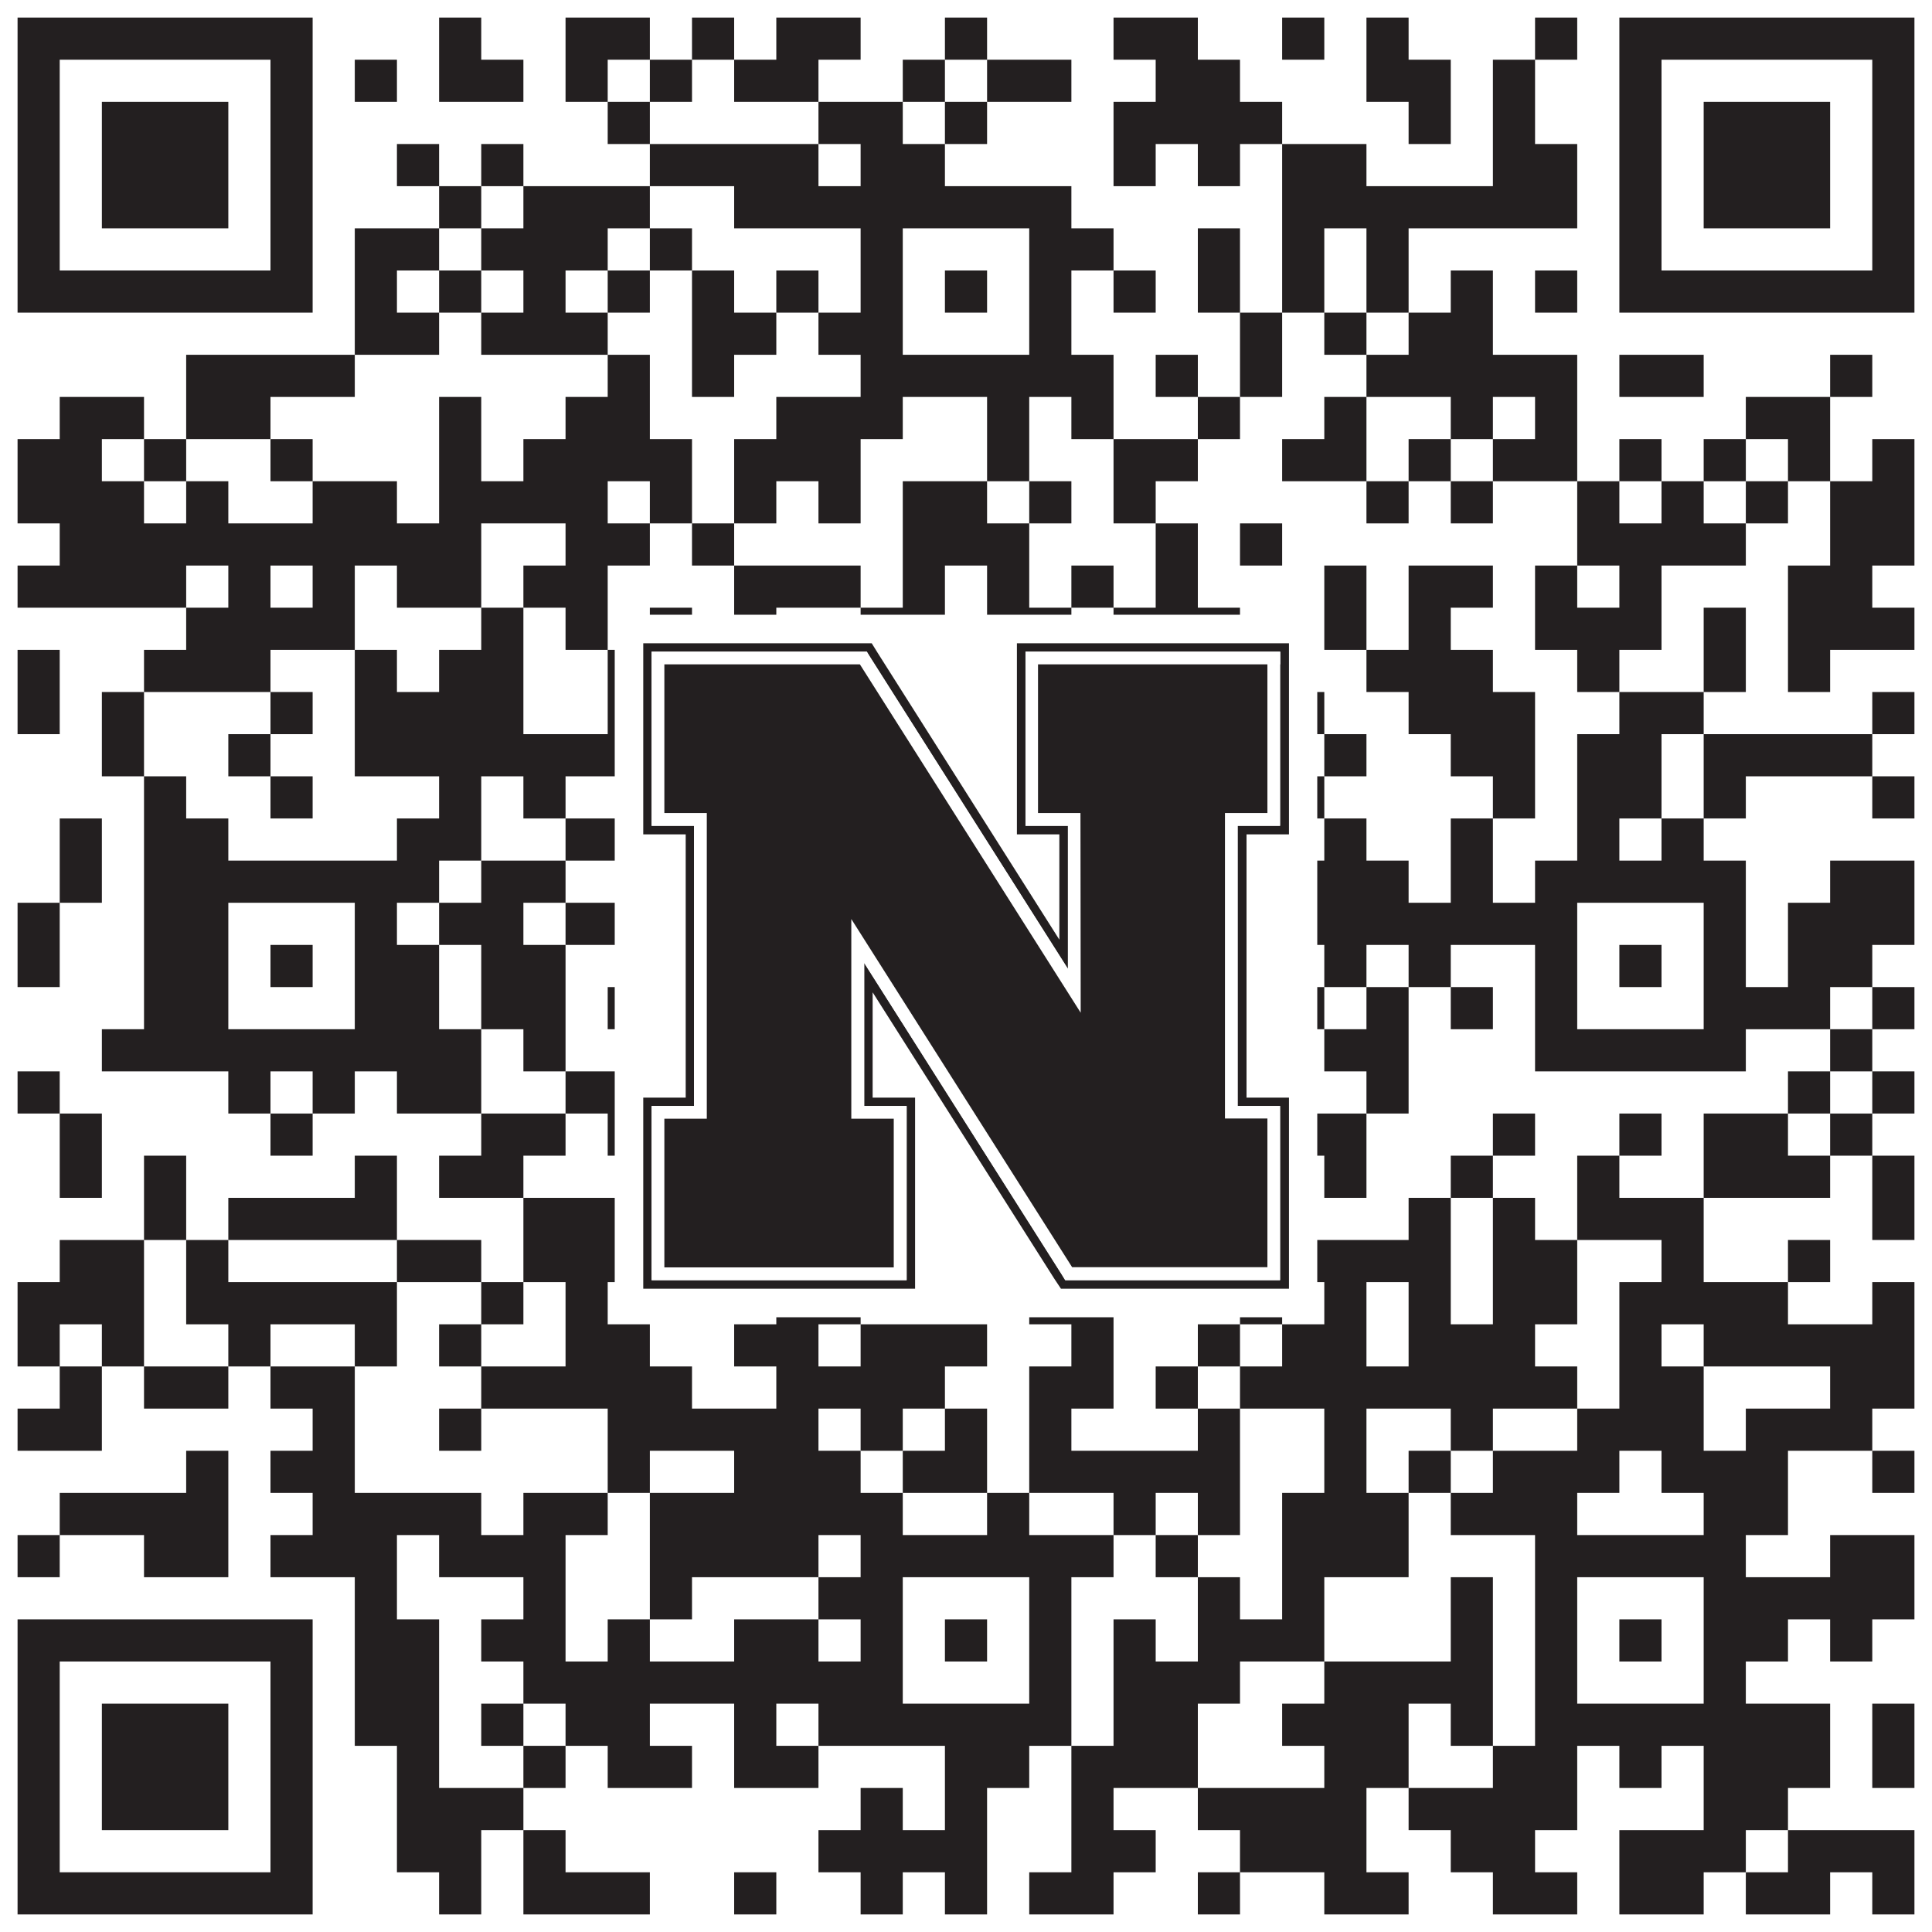
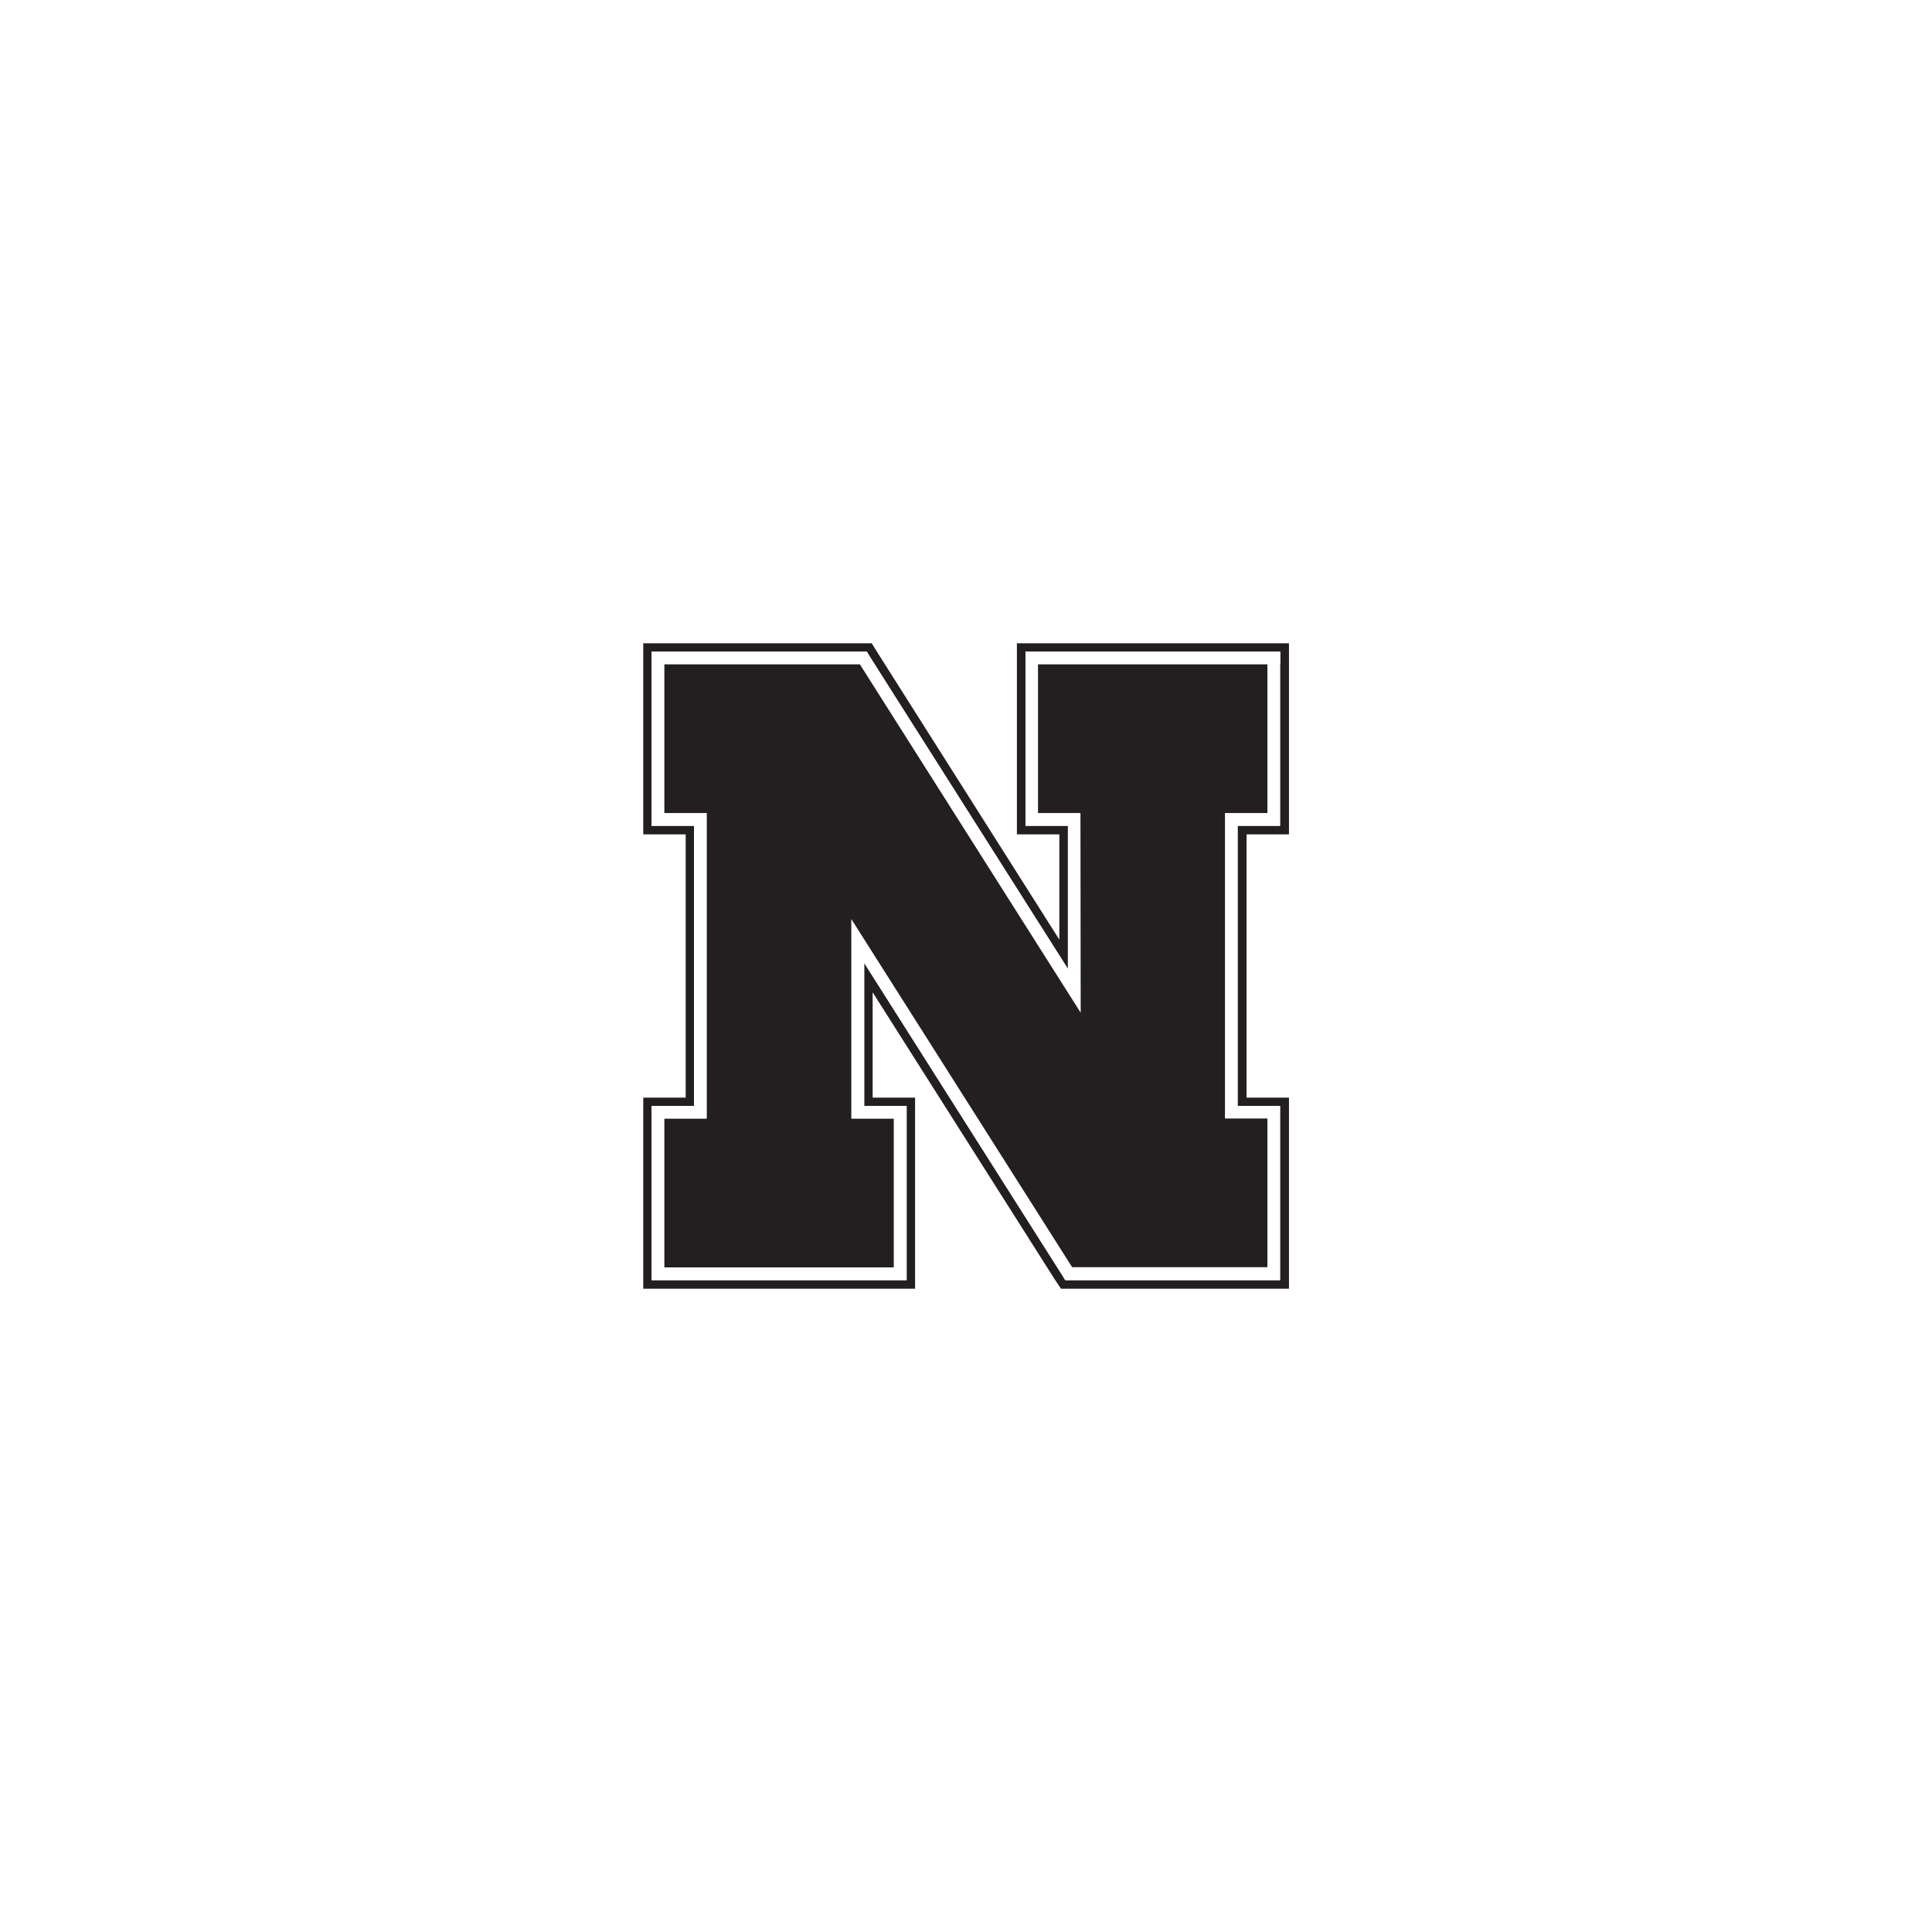
<svg xmlns="http://www.w3.org/2000/svg" version="1.1" width="1100px" height="1100px" viewBox="0 0 1100 1100">
  <rect x="0" y="0" width="1100" height="1100" fill="#ffffff" fill-opacity="1" />
-   <path fill="#231f20" fill-opacity="1" d="M10,10L178,10L178,34L10,34ZM250,10L274,10L274,34L250,34ZM322,10L370,10L370,34L322,34ZM394,10L418,10L418,34L394,34ZM442,10L490,10L490,34L442,34ZM538,10L562,10L562,34L538,34ZM634,10L682,10L682,34L634,34ZM730,10L754,10L754,34L730,34ZM778,10L802,10L802,34L778,34ZM874,10L898,10L898,34L874,34ZM922,10L1090,10L1090,34L922,34ZM10,34L34,34L34,58L10,58ZM154,34L178,34L178,58L154,58ZM202,34L226,34L226,58L202,58ZM250,34L298,34L298,58L250,58ZM322,34L346,34L346,58L322,58ZM370,34L394,34L394,58L370,58ZM418,34L466,34L466,58L418,58ZM514,34L538,34L538,58L514,58ZM562,34L610,34L610,58L562,58ZM658,34L706,34L706,58L658,58ZM778,34L826,34L826,58L778,58ZM850,34L874,34L874,58L850,58ZM922,34L946,34L946,58L922,58ZM1066,34L1090,34L1090,58L1066,58ZM10,58L34,58L34,82L10,82ZM58,58L130,58L130,82L58,82ZM154,58L178,58L178,82L154,82ZM346,58L370,58L370,82L346,82ZM466,58L514,58L514,82L466,82ZM538,58L562,58L562,82L538,82ZM634,58L730,58L730,82L634,82ZM802,58L826,58L826,82L802,82ZM850,58L874,58L874,82L850,82ZM922,58L946,58L946,82L922,82ZM970,58L1042,58L1042,82L970,82ZM1066,58L1090,58L1090,82L1066,82ZM10,82L34,82L34,106L10,106ZM58,82L130,82L130,106L58,106ZM154,82L178,82L178,106L154,106ZM226,82L250,82L250,106L226,106ZM274,82L298,82L298,106L274,106ZM370,82L466,82L466,106L370,106ZM490,82L538,82L538,106L490,106ZM634,82L658,82L658,106L634,106ZM682,82L706,82L706,106L682,106ZM730,82L778,82L778,106L730,106ZM850,82L898,82L898,106L850,106ZM922,82L946,82L946,106L922,106ZM970,82L1042,82L1042,106L970,106ZM1066,82L1090,82L1090,106L1066,106ZM10,106L34,106L34,130L10,130ZM58,106L130,106L130,130L58,130ZM154,106L178,106L178,130L154,130ZM250,106L274,106L274,130L250,130ZM298,106L370,106L370,130L298,130ZM418,106L610,106L610,130L418,130ZM730,106L898,106L898,130L730,130ZM922,106L946,106L946,130L922,130ZM970,106L1042,106L1042,130L970,130ZM1066,106L1090,106L1090,130L1066,130ZM10,130L34,130L34,154L10,154ZM154,130L178,130L178,154L154,154ZM202,130L250,130L250,154L202,154ZM274,130L346,130L346,154L274,154ZM370,130L394,130L394,154L370,154ZM490,130L514,130L514,154L490,154ZM586,130L634,130L634,154L586,154ZM682,130L706,130L706,154L682,154ZM730,130L754,130L754,154L730,154ZM778,130L802,130L802,154L778,154ZM922,130L946,130L946,154L922,154ZM1066,130L1090,130L1090,154L1066,154ZM10,154L178,154L178,178L10,178ZM202,154L226,154L226,178L202,178ZM250,154L274,154L274,178L250,178ZM298,154L322,154L322,178L298,178ZM346,154L370,154L370,178L346,178ZM394,154L418,154L418,178L394,178ZM442,154L466,154L466,178L442,178ZM490,154L514,154L514,178L490,178ZM538,154L562,154L562,178L538,178ZM586,154L610,154L610,178L586,178ZM634,154L658,154L658,178L634,178ZM682,154L706,154L706,178L682,178ZM730,154L754,154L754,178L730,178ZM778,154L802,154L802,178L778,178ZM826,154L850,154L850,178L826,178ZM874,154L898,154L898,178L874,178ZM922,154L1090,154L1090,178L922,178ZM202,178L250,178L250,202L202,202ZM274,178L346,178L346,202L274,202ZM394,178L442,178L442,202L394,202ZM466,178L514,178L514,202L466,202ZM586,178L610,178L610,202L586,202ZM706,178L730,178L730,202L706,202ZM754,178L778,178L778,202L754,202ZM802,178L850,178L850,202L802,202ZM106,202L202,202L202,226L106,226ZM346,202L370,202L370,226L346,226ZM394,202L418,202L418,226L394,226ZM490,202L634,202L634,226L490,226ZM658,202L682,202L682,226L658,226ZM706,202L730,202L730,226L706,226ZM778,202L898,202L898,226L778,226ZM922,202L970,202L970,226L922,226ZM1042,202L1066,202L1066,226L1042,226ZM34,226L82,226L82,250L34,250ZM106,226L154,226L154,250L106,250ZM250,226L274,226L274,250L250,250ZM322,226L370,226L370,250L322,250ZM442,226L514,226L514,250L442,250ZM562,226L586,226L586,250L562,250ZM610,226L634,226L634,250L610,250ZM682,226L706,226L706,250L682,250ZM754,226L778,226L778,250L754,250ZM826,226L850,226L850,250L826,250ZM874,226L898,226L898,250L874,250ZM994,226L1042,226L1042,250L994,250ZM10,250L58,250L58,274L10,274ZM82,250L106,250L106,274L82,274ZM154,250L178,250L178,274L154,274ZM250,250L274,250L274,274L250,274ZM298,250L394,250L394,274L298,274ZM418,250L490,250L490,274L418,274ZM562,250L586,250L586,274L562,274ZM634,250L682,250L682,274L634,274ZM730,250L778,250L778,274L730,274ZM802,250L826,250L826,274L802,274ZM850,250L898,250L898,274L850,274ZM922,250L946,250L946,274L922,274ZM970,250L994,250L994,274L970,274ZM1018,250L1042,250L1042,274L1018,274ZM1066,250L1090,250L1090,274L1066,274ZM10,274L82,274L82,298L10,298ZM106,274L130,274L130,298L106,298ZM178,274L226,274L226,298L178,298ZM250,274L346,274L346,298L250,298ZM370,274L394,274L394,298L370,298ZM418,274L442,274L442,298L418,298ZM466,274L490,274L490,298L466,298ZM514,274L562,274L562,298L514,298ZM586,274L610,274L610,298L586,298ZM634,274L658,274L658,298L634,298ZM778,274L802,274L802,298L778,298ZM826,274L850,274L850,298L826,298ZM898,274L922,274L922,298L898,298ZM946,274L970,274L970,298L946,298ZM994,274L1018,274L1018,298L994,298ZM1042,274L1090,274L1090,298L1042,298ZM34,298L274,298L274,322L34,322ZM322,298L370,298L370,322L322,322ZM394,298L418,298L418,322L394,322ZM514,298L586,298L586,322L514,322ZM658,298L682,298L682,322L658,322ZM706,298L730,298L730,322L706,322ZM898,298L994,298L994,322L898,322ZM1042,298L1090,298L1090,322L1042,322ZM10,322L106,322L106,346L10,346ZM130,322L154,322L154,346L130,346ZM178,322L202,322L202,346L178,346ZM226,322L274,322L274,346L226,346ZM298,322L346,322L346,346L298,346ZM418,322L490,322L490,346L418,346ZM514,322L538,322L538,346L514,346ZM562,322L586,322L586,346L562,346ZM610,322L634,322L634,346L610,346ZM658,322L682,322L682,346L658,346ZM754,322L778,322L778,346L754,346ZM802,322L850,322L850,346L802,346ZM874,322L898,322L898,346L874,346ZM922,322L946,322L946,346L922,346ZM1018,322L1066,322L1066,346L1018,346ZM106,346L202,346L202,370L106,370ZM274,346L298,346L298,370L274,370ZM322,346L346,346L346,370L322,370ZM370,346L394,346L394,370L370,370ZM418,346L442,346L442,370L418,370ZM490,346L538,346L538,370L490,370ZM562,346L610,346L610,370L562,370ZM634,346L706,346L706,370L634,370ZM754,346L778,346L778,370L754,370ZM802,346L826,346L826,370L802,370ZM874,346L946,346L946,370L874,370ZM970,346L994,346L994,370L970,370ZM1018,346L1090,346L1090,370L1018,370ZM10,370L34,370L34,394L10,394ZM82,370L154,370L154,394L82,394ZM202,370L226,370L226,394L202,394ZM250,370L298,370L298,394L250,394ZM346,370L370,370L370,394L346,394ZM418,370L466,370L466,394L418,394ZM490,370L514,370L514,394L490,394ZM562,370L610,370L610,394L562,394ZM634,370L682,370L682,394L634,394ZM706,370L730,370L730,394L706,394ZM778,370L850,370L850,394L778,394ZM898,370L922,370L922,394L898,394ZM970,370L994,370L994,394L970,394ZM1018,370L1042,370L1042,394L1018,394ZM10,394L34,394L34,418L10,418ZM58,394L82,394L82,418L58,418ZM154,394L178,394L178,418L154,418ZM202,394L298,394L298,418L202,418ZM346,394L370,394L370,418L346,418ZM418,394L490,394L490,418L418,418ZM562,394L586,394L586,418L562,418ZM682,394L706,394L706,418L682,418ZM730,394L754,394L754,418L730,418ZM802,394L874,394L874,418L802,418ZM922,394L970,394L970,418L922,418ZM1066,394L1090,394L1090,418L1066,418ZM58,418L82,418L82,442L58,442ZM130,418L154,418L154,442L130,442ZM202,418L370,418L370,442L202,442ZM394,418L418,418L418,442L394,442ZM442,418L466,418L466,442L442,442ZM490,418L514,418L514,442L490,442ZM562,418L610,418L610,442L562,442ZM682,418L706,418L706,442L682,442ZM754,418L778,418L778,442L754,442ZM826,418L874,418L874,442L826,442ZM898,418L946,418L946,442L898,442ZM970,418L1066,418L1066,442L970,442ZM82,442L106,442L106,466L82,466ZM154,442L178,442L178,466L154,466ZM250,442L274,442L274,466L250,466ZM298,442L322,442L322,466L298,466ZM370,442L466,442L466,466L370,466ZM610,442L682,442L682,466L610,466ZM706,442L754,442L754,466L706,466ZM850,442L874,442L874,466L850,466ZM898,442L946,442L946,466L898,466ZM970,442L994,442L994,466L970,466ZM1066,442L1090,442L1090,466L1066,466ZM34,466L58,466L58,490L34,490ZM82,466L130,466L130,490L82,490ZM226,466L274,466L274,490L226,490ZM322,466L394,466L394,490L322,490ZM418,466L490,466L490,490L418,490ZM514,466L586,466L586,490L514,490ZM634,466L658,466L658,490L634,490ZM682,466L730,466L730,490L682,490ZM754,466L778,466L778,490L754,490ZM826,466L850,466L850,490L826,490ZM898,466L922,466L922,490L898,490ZM946,466L970,466L970,490L946,490ZM34,490L58,490L58,514L34,514ZM82,490L250,490L250,514L82,514ZM274,490L322,490L322,514L274,514ZM370,490L394,490L394,514L370,514ZM442,490L466,490L466,514L442,514ZM490,490L610,490L610,514L490,514ZM658,490L706,490L706,514L658,514ZM730,490L802,490L802,514L730,514ZM826,490L850,490L850,514L826,514ZM874,490L994,490L994,514L874,514ZM1042,490L1090,490L1090,514L1042,514ZM10,514L34,514L34,538L10,538ZM82,514L130,514L130,538L82,538ZM202,514L226,514L226,538L202,538ZM250,514L298,514L298,538L250,538ZM322,514L514,514L514,538L322,538ZM586,514L634,514L634,538L586,538ZM682,514L706,514L706,538L682,538ZM730,514L898,514L898,538L730,538ZM970,514L994,514L994,538L970,538ZM1018,514L1090,514L1090,538L1018,538ZM10,538L34,538L34,562L10,562ZM82,538L130,538L130,562L82,562ZM154,538L178,538L178,562L154,562ZM202,538L250,538L250,562L202,562ZM274,538L322,538L322,562L274,562ZM370,538L394,538L394,562L370,562ZM418,538L466,538L466,562L418,562ZM490,538L514,538L514,562L490,562ZM538,538L562,538L562,562L538,562ZM586,538L658,538L658,562L586,562ZM706,538L730,538L730,562L706,562ZM754,538L778,538L778,562L754,562ZM802,538L826,538L826,562L802,562ZM874,538L898,538L898,562L874,562ZM922,538L946,538L946,562L922,562ZM970,538L994,538L994,562L970,562ZM1018,538L1066,538L1066,562L1018,562ZM82,562L130,562L130,586L82,586ZM202,562L250,562L250,586L202,586ZM274,562L322,562L322,586L274,586ZM346,562L370,562L370,586L346,586ZM394,562L514,562L514,586L394,586ZM586,562L610,562L610,586L586,586ZM682,562L754,562L754,586L682,586ZM778,562L802,562L802,586L778,586ZM826,562L850,562L850,586L826,586ZM874,562L898,562L898,586L874,586ZM970,562L1042,562L1042,586L970,586ZM1066,562L1090,562L1090,586L1066,586ZM58,586L274,586L274,610L58,610ZM298,586L322,586L322,610L298,610ZM370,586L442,586L442,610L370,610ZM466,586L658,586L658,610L466,610ZM706,586L730,586L730,610L706,610ZM754,586L802,586L802,610L754,610ZM874,586L994,586L994,610L874,610ZM1042,586L1066,586L1066,610L1042,610ZM10,610L34,610L34,634L10,634ZM130,610L154,610L154,634L130,634ZM178,610L202,610L202,634L178,634ZM226,610L274,610L274,634L226,634ZM322,610L394,610L394,634L322,634ZM418,610L466,610L466,634L418,634ZM490,610L538,610L538,634L490,634ZM562,610L634,610L634,634L562,634ZM658,610L706,610L706,634L658,634ZM778,610L802,610L802,634L778,634ZM1018,610L1042,610L1042,634L1018,634ZM1066,610L1090,610L1090,634L1066,634ZM34,634L58,634L58,658L34,658ZM154,634L178,634L178,658L154,658ZM274,634L322,634L322,658L274,658ZM346,634L370,634L370,658L346,658ZM514,634L538,634L538,658L514,658ZM562,634L706,634L706,658L562,658ZM730,634L778,634L778,658L730,658ZM850,634L874,634L874,658L850,658ZM922,634L946,634L946,658L922,658ZM970,634L1018,634L1018,658L970,658ZM1042,634L1066,634L1066,658L1042,658ZM34,658L58,658L58,682L34,682ZM82,658L106,658L106,682L82,682ZM202,658L226,658L226,682L202,682ZM250,658L298,658L298,682L250,682ZM370,658L394,658L394,682L370,682ZM442,658L514,658L514,682L442,682ZM562,658L586,658L586,682L562,682ZM610,658L634,658L634,682L610,682ZM706,658L730,658L730,682L706,682ZM754,658L778,658L778,682L754,682ZM826,658L850,658L850,682L826,682ZM898,658L922,658L922,682L898,682ZM970,658L1042,658L1042,682L970,682ZM1066,658L1090,658L1090,682L1066,682ZM82,682L106,682L106,706L82,706ZM130,682L226,682L226,706L130,706ZM298,682L370,682L370,706L298,706ZM418,682L490,682L490,706L418,706ZM514,682L538,682L538,706L514,706ZM562,682L634,682L634,706L562,706ZM706,682L730,682L730,706L706,706ZM802,682L826,682L826,706L802,706ZM850,682L874,682L874,706L850,706ZM898,682L970,682L970,706L898,706ZM1066,682L1090,682L1090,706L1066,706ZM34,706L82,706L82,730L34,730ZM106,706L130,706L130,730L106,730ZM226,706L274,706L274,730L226,730ZM298,706L370,706L370,730L298,730ZM418,706L442,706L442,730L418,730ZM586,706L610,706L610,730L586,730ZM634,706L682,706L682,730L634,730ZM730,706L826,706L826,730L730,730ZM850,706L898,706L898,730L850,730ZM946,706L970,706L970,730L946,730ZM1018,706L1042,706L1042,730L1018,730ZM10,730L82,730L82,754L10,754ZM106,730L226,730L226,754L106,754ZM274,730L298,730L298,754L274,754ZM322,730L346,730L346,754L322,754ZM442,730L490,730L490,754L442,754ZM586,730L634,730L634,754L586,754ZM706,730L730,730L730,754L706,754ZM754,730L778,730L778,754L754,754ZM802,730L826,730L826,754L802,754ZM850,730L898,730L898,754L850,754ZM922,730L1018,730L1018,754L922,754ZM1066,730L1090,730L1090,754L1066,754ZM10,754L34,754L34,778L10,778ZM58,754L82,754L82,778L58,778ZM130,754L154,754L154,778L130,778ZM202,754L226,754L226,778L202,778ZM250,754L274,754L274,778L250,778ZM322,754L370,754L370,778L322,778ZM418,754L466,754L466,778L418,778ZM490,754L562,754L562,778L490,778ZM610,754L634,754L634,778L610,778ZM682,754L706,754L706,778L682,778ZM730,754L778,754L778,778L730,778ZM802,754L874,754L874,778L802,778ZM922,754L946,754L946,778L922,778ZM970,754L1090,754L1090,778L970,778ZM34,778L58,778L58,802L34,802ZM82,778L130,778L130,802L82,802ZM154,778L202,778L202,802L154,802ZM274,778L394,778L394,802L274,802ZM442,778L538,778L538,802L442,802ZM586,778L634,778L634,802L586,802ZM658,778L682,778L682,802L658,802ZM706,778L898,778L898,802L706,802ZM922,778L970,778L970,802L922,802ZM1042,778L1090,778L1090,802L1042,802ZM10,802L58,802L58,826L10,826ZM178,802L202,802L202,826L178,826ZM250,802L274,802L274,826L250,826ZM346,802L466,802L466,826L346,826ZM490,802L514,802L514,826L490,826ZM538,802L562,802L562,826L538,826ZM586,802L610,802L610,826L586,826ZM682,802L706,802L706,826L682,826ZM754,802L778,802L778,826L754,826ZM826,802L850,802L850,826L826,826ZM898,802L970,802L970,826L898,826ZM994,802L1066,802L1066,826L994,826ZM106,826L130,826L130,850L106,850ZM154,826L202,826L202,850L154,850ZM346,826L370,826L370,850L346,850ZM418,826L490,826L490,850L418,850ZM514,826L562,826L562,850L514,850ZM586,826L706,826L706,850L586,850ZM754,826L778,826L778,850L754,850ZM802,826L826,826L826,850L802,850ZM850,826L922,826L922,850L850,850ZM946,826L1018,826L1018,850L946,850ZM1066,826L1090,826L1090,850L1066,850ZM34,850L130,850L130,874L34,874ZM178,850L274,850L274,874L178,874ZM298,850L346,850L346,874L298,874ZM370,850L514,850L514,874L370,874ZM562,850L586,850L586,874L562,874ZM634,850L658,850L658,874L634,874ZM682,850L706,850L706,874L682,874ZM730,850L802,850L802,874L730,874ZM826,850L898,850L898,874L826,874ZM970,850L1018,850L1018,874L970,874ZM10,874L34,874L34,898L10,898ZM82,874L130,874L130,898L82,898ZM154,874L226,874L226,898L154,898ZM250,874L322,874L322,898L250,898ZM370,874L466,874L466,898L370,898ZM490,874L634,874L634,898L490,898ZM658,874L682,874L682,898L658,898ZM730,874L802,874L802,898L730,898ZM874,874L994,874L994,898L874,898ZM1042,874L1090,874L1090,898L1042,898ZM202,898L226,898L226,922L202,922ZM298,898L322,898L322,922L298,922ZM370,898L394,898L394,922L370,922ZM466,898L514,898L514,922L466,922ZM586,898L610,898L610,922L586,922ZM682,898L706,898L706,922L682,922ZM730,898L754,898L754,922L730,922ZM826,898L850,898L850,922L826,922ZM874,898L898,898L898,922L874,922ZM970,898L1090,898L1090,922L970,922ZM10,922L178,922L178,946L10,946ZM202,922L250,922L250,946L202,946ZM274,922L322,922L322,946L274,946ZM346,922L370,922L370,946L346,946ZM418,922L466,922L466,946L418,946ZM490,922L514,922L514,946L490,946ZM538,922L562,922L562,946L538,946ZM586,922L610,922L610,946L586,946ZM634,922L658,922L658,946L634,946ZM682,922L754,922L754,946L682,946ZM826,922L850,922L850,946L826,946ZM874,922L898,922L898,946L874,946ZM922,922L946,922L946,946L922,946ZM970,922L1018,922L1018,946L970,946ZM1042,922L1066,922L1066,946L1042,946ZM10,946L34,946L34,970L10,970ZM154,946L178,946L178,970L154,970ZM202,946L250,946L250,970L202,970ZM298,946L514,946L514,970L298,970ZM586,946L610,946L610,970L586,970ZM634,946L706,946L706,970L634,970ZM754,946L850,946L850,970L754,970ZM874,946L898,946L898,970L874,970ZM970,946L994,946L994,970L970,970ZM10,970L34,970L34,994L10,994ZM58,970L130,970L130,994L58,994ZM154,970L178,970L178,994L154,994ZM202,970L250,970L250,994L202,994ZM274,970L298,970L298,994L274,994ZM322,970L370,970L370,994L322,994ZM418,970L442,970L442,994L418,994ZM466,970L610,970L610,994L466,994ZM634,970L682,970L682,994L634,994ZM730,970L802,970L802,994L730,994ZM826,970L850,970L850,994L826,994ZM874,970L1042,970L1042,994L874,994ZM1066,970L1090,970L1090,994L1066,994ZM10,994L34,994L34,1018L10,1018ZM58,994L130,994L130,1018L58,1018ZM154,994L178,994L178,1018L154,1018ZM226,994L250,994L250,1018L226,1018ZM298,994L322,994L322,1018L298,1018ZM346,994L394,994L394,1018L346,1018ZM418,994L466,994L466,1018L418,1018ZM538,994L586,994L586,1018L538,1018ZM610,994L682,994L682,1018L610,1018ZM754,994L802,994L802,1018L754,1018ZM850,994L898,994L898,1018L850,1018ZM922,994L946,994L946,1018L922,1018ZM970,994L1042,994L1042,1018L970,1018ZM1066,994L1090,994L1090,1018L1066,1018ZM10,1018L34,1018L34,1042L10,1042ZM58,1018L130,1018L130,1042L58,1042ZM154,1018L178,1018L178,1042L154,1042ZM226,1018L298,1018L298,1042L226,1042ZM490,1018L514,1018L514,1042L490,1042ZM538,1018L562,1018L562,1042L538,1042ZM610,1018L634,1018L634,1042L610,1042ZM682,1018L778,1018L778,1042L682,1042ZM802,1018L898,1018L898,1042L802,1042ZM970,1018L1018,1018L1018,1042L970,1042ZM10,1042L34,1042L34,1066L10,1066ZM154,1042L178,1042L178,1066L154,1066ZM226,1042L274,1042L274,1066L226,1066ZM298,1042L322,1042L322,1066L298,1066ZM466,1042L562,1042L562,1066L466,1066ZM610,1042L658,1042L658,1066L610,1066ZM706,1042L778,1042L778,1066L706,1066ZM826,1042L874,1042L874,1066L826,1066ZM922,1042L994,1042L994,1066L922,1066ZM1018,1042L1090,1042L1090,1066L1018,1066ZM10,1066L178,1066L178,1090L10,1090ZM250,1066L274,1066L274,1090L250,1090ZM298,1066L370,1066L370,1090L298,1090ZM418,1066L442,1066L442,1090L418,1090ZM490,1066L514,1066L514,1090L490,1090ZM538,1066L562,1066L562,1090L538,1090ZM586,1066L634,1066L634,1090L586,1090ZM682,1066L706,1066L706,1090L682,1090ZM754,1066L802,1066L802,1090L754,1090ZM850,1066L898,1066L898,1090L850,1090ZM922,1066L970,1066L970,1090L922,1090ZM994,1066L1042,1066L1042,1090L994,1090ZM1066,1066L1090,1066L1090,1090L1066,1090Z" />
  <svg x="350" y="350" width="400" height="400" version="1.1" viewBox="0 0 302.9 302.9" style="enable-background:new 0 0 302.9 302.9;" xml:space="preserve">
    <style type="text/css">
	.st0{fill:#FFFFFF;}
	.st1{fill:#231F20;}
</style>
    <g>
      <rect class="st0" width="302.9" height="302.9" />
    </g>
    <g>
      <g>
        <path class="st1" d="M281.4,12.3h-108v82.4h18.3v45.4L113.4,16.5l-2.6-4.2H12.3v82.4h18.3v113.5H12.3v82.4h117.2v-82.4h-18.3    v-45.4l78.4,123.6l2.8,4.2h98.3v-82.4h-18.3V94.7h18.3V12.3H281.4L281.4,12.3z M286.9,21.4V91h-18.3v120.8h18.3v75.1h-92.6    l-1.6-2.6l-85.1-134.2v61.7h18.3v75.1H15.9v-75.1h18.3V91H15.9V15.9h92.7l1.7,2.6l85.1,134.2V91h-18.3V15.9h109.9V21.4L286.9,21.4    z" />
        <path class="st0" d="M281.4,15.9H177.1V91h18.3v61.7L110.2,18.5l-1.5-2.6H15.9V91h18.3v120.8H15.9v75.1h109.9v-75.1h-18.3v-61.7    l85.1,134.2l1.6,2.6h92.6v-75.1h-18.3V91h18.3V15.9H281.4z M120.3,217.4L120.3,217.4v64.1H21.4v-64.1h18.3V85.5H21.4V21.4h84.2    l95.2,150.1V85.5h-18.3V21.4h98.9v64.1h-18.3v131.8h18.3v64.1h-84.2L102,131.3v86.1C102,217.4,120.3,217.4,120.3,217.4z" />
      </g>
      <path class="st1" d="M200.9,171.6L200.9,171.6L105.7,21.4H21.4v64.1h18.3v131.8H21.4v64.1h98.9v-64.1H102v-86.1l95.2,150.1h84.2   v-64.1h-18.3V85.5h18.3V21.4h-98.9v64.1h18.3L200.9,171.6L200.9,171.6z" />
    </g>
  </svg>
</svg>